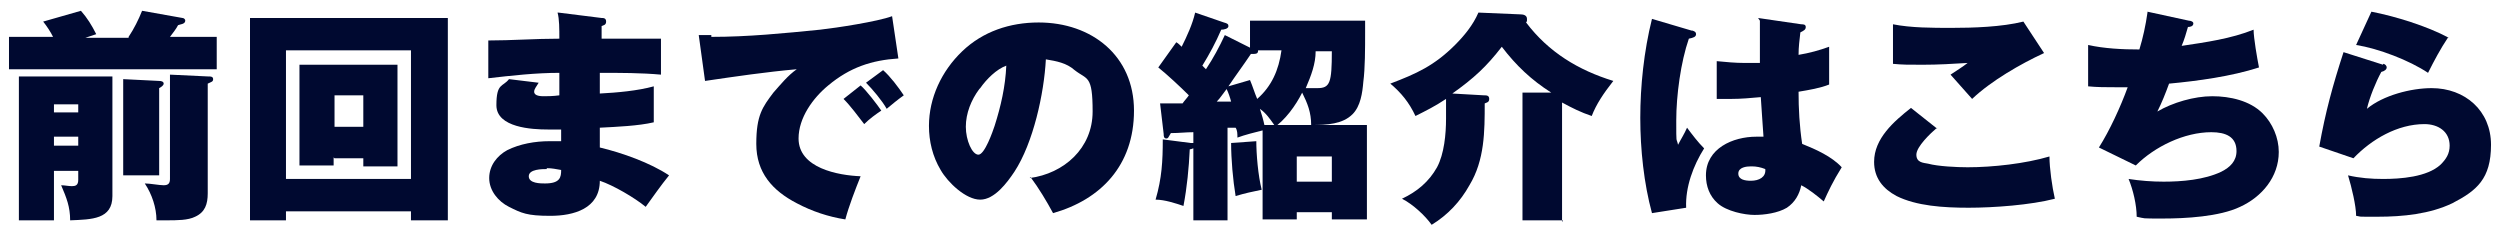
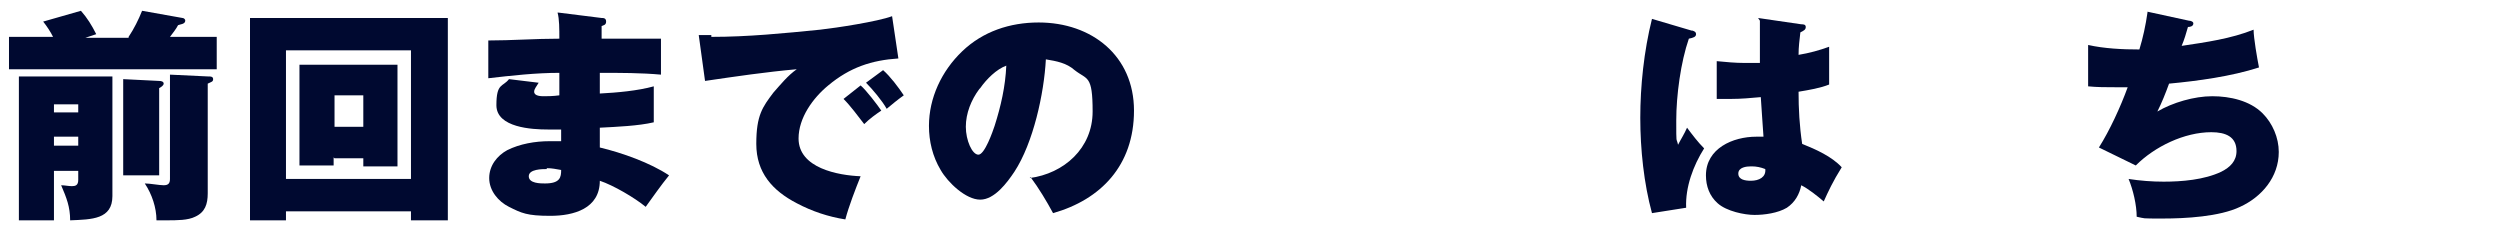
<svg xmlns="http://www.w3.org/2000/svg" width="278" height="26" version="1.1" viewBox="0 0 278 26">
  <defs>
    <style>
      .cls-1 {
        fill: #000930;
      }
    </style>
  </defs>
  <g>
    <g id="_レイヤー_1" data-name="レイヤー_1">
      <g>
        <path class="cls-1" d="M14.3,4.1c.6-.9,1.1-1.9,1.5-2.9l4.5.8c.1,0,.3.1.3.3,0,.4-.6.4-.8.5-.2.4-.6.9-.9,1.3h5.2v3.6H1v-3.6h4.9c-.3-.6-.7-1.2-1.1-1.7l4.2-1.2c.7.8,1.2,1.6,1.7,2.6l-1.2.4h4.8ZM6,19v5.5h-3.9v-16h10.4v13.3c0,2.6-2.3,2.6-4.7,2.7,0-1.5-.4-2.5-1-3.9.4,0,.8.1,1.2.1s.7-.1.7-.7v-1h-2.7ZM8.7,11.6h-2.7v.9h2.7v-.9ZM8.7,15.2h-2.7v1h2.7v-1ZM17.7,9c.3,0,.5.1.5.3s-.3.4-.5.5v9.7h-4v-10.7l4,.2ZM23.2,8.5c.2,0,.5,0,.5.3s-.2.3-.6.5v12.2c0,1.2-.3,2.1-1.4,2.6-.8.4-2,.4-3.2.4h-1.1c0-1.4-.5-2.9-1.3-4.1.6,0,1.6.2,2.1.2s.7-.2.7-.7v-11.6l4.2.2Z" />
        <path class="cls-1" d="M31.8,23.5v1h-4V2h22v22.5h-4.1v-1h-13.9ZM45.7,5.6h-13.9v14.3h13.9V5.6ZM37.1,17.5v.9h-3.8V7.2h10.9v11.3h-3.8v-.9h-3.2ZM40.4,10.6h-3.2v3.5h3.2v-3.5Z" />
        <path class="cls-1" d="M62.1,1.4l4.8.6c.2,0,.5,0,.5.4s-.3.4-.5.5c0,.4,0,.9,0,1.4,1.4,0,3.1,0,4.8,0h1.8v4c-2.2-.2-4.5-.2-6.8-.2,0,.4,0,.7,0,1s0,.8,0,1.3c1.9-.1,4.2-.3,6-.8v4c-1.7.4-4.1.5-6,.6,0,.9,0,1.5,0,2.2,2.5.6,5.6,1.7,7.7,3.1-.9,1.1-1.8,2.4-2.6,3.5-1.2-1-3.6-2.4-5.1-2.9,0,3.1-2.9,3.9-5.5,3.9s-3.2-.3-4.6-1c-1.2-.6-2.2-1.8-2.2-3.2s.9-2.5,2-3.1c1.4-.7,3.1-1,4.7-1h1.3c0-.3,0-.9,0-1.3h-1.5c-1.7,0-5.7-.2-5.7-2.7s.7-2,1.4-2.9l3.3.4c-.3.5-.5.7-.5,1,0,.5.8.5,1.1.5s1,0,1.7-.1c0-.6,0-1.8,0-2.5-2.6,0-5.3.3-7.9.6v-4.2c2.6,0,5.2-.2,7.9-.2,0-1.1,0-2.2-.2-2.9ZM60.8,18.8c-.5,0-2,0-2,.8s1.3.8,1.8.8c1.7,0,1.8-.7,1.8-1.5-.6-.1-1-.2-1.6-.2Z" />
        <path class="cls-1" d="M79.1,4.1c4.1,0,8.1-.4,12.1-.8,1.8-.2,6.4-.9,8-1.5l.7,4.7c-3,.2-5.4,1-7.8,3-1.7,1.4-3.3,3.6-3.3,5.9,0,3.3,4.4,4.1,6.9,4.2-.6,1.5-1.3,3.3-1.7,4.8-1.9-.3-3.7-.9-5.4-1.8-2.7-1.4-4.5-3.4-4.5-6.6s.7-4.1,1.9-5.7c.8-.9,1.6-1.9,2.6-2.6-3.4.3-6.8.8-10.2,1.3l-.7-5.1c.5,0,.9,0,1.4,0ZM98,12.3c-.6.4-1.3.9-1.9,1.5-.7-.9-1.5-2-2.3-2.8l1.9-1.5c.6.5,1.9,2.2,2.3,2.8ZM100.5,10.6c-.7.5-1.3,1-1.9,1.5-.5-.9-1.6-2.2-2.3-2.9l1.9-1.4c.8.7,1.7,1.9,2.3,2.8Z" />
        <path class="cls-1" d="M114.5,19.8c3.8-.5,7-3.3,7-7.4s-.6-3.5-2-4.6c-.9-.8-2-1-3.2-1.2-.2,3.8-1.4,9.3-3.5,12.5-.8,1.2-2.2,3.1-3.8,3.1s-3.6-1.9-4.4-3.3c-.9-1.5-1.3-3.2-1.3-4.9,0-3.1,1.4-6.1,3.7-8.3,2.3-2.2,5.3-3.2,8.5-3.2,5.9,0,10.6,3.7,10.6,9.8s-3.7,9.9-9,11.4c-.7-1.3-1.6-2.8-2.5-4ZM108.9,9.9c-.9,1.2-1.5,2.7-1.5,4.2s.7,3.1,1.4,3.1,1.6-2.6,1.8-3.2c.7-2.2,1.2-4.4,1.3-6.7-1.1.4-2.2,1.5-2.9,2.5Z" />
-         <path class="cls-1" d="M141.7,13.9c-.5-.7-.9-1.3-1.6-1.8.2.6.4,1.3.5,1.8h11.4v10.5h-3.9v-.8h-3.9v.8h-3.8v-9.9c-.8.2-2,.5-2.8.8,0-.4,0-.8-.2-1.1h-.9v10.3h-3.8v-8c-.1,0-.2.1-.4.1-.1,2.1-.3,4.2-.7,6.3-.9-.3-2.1-.7-3.1-.7.7-2.4.8-4.3.8-6.7l3.1.4c.1,0,.2,0,.3,0v-1.2c-.8,0-1.6.1-2.5.1-.3.5-.3.6-.5.6-.3,0-.3-.3-.3-.5l-.4-3.4h.5c.7,0,1.5,0,2,0,.2-.3.5-.6.7-.9-.9-.9-2.4-2.3-3.4-3.1l2-2.8c.2.1.4.3.6.5.6-1.2,1.2-2.5,1.5-3.8l3.2,1.1c.4.1.5.2.5.4,0,.3-.5.4-.8.4-.6,1.4-1.3,2.7-2.1,4,.1.1.3.3.4.4.8-1.2,1.5-2.5,2.1-3.8l2.8,1.4v-3h12.8v1.3c0,1.8,0,4-.2,5.5-.1,1.2-.3,2.7-1.2,3.6-1.1,1.1-2.8,1.2-4.6,1.2,0-1.4-.4-2.4-1-3.6-.7,1.4-1.9,3.1-3.3,4ZM136.9,11.3c-.1-.4-.3-1-.5-1.4-.4.5-.7,1-1.1,1.4.5,0,.9,0,1.5,0ZM139.9,5.6c0,.4-.2.4-.8.4-.8,1.2-1.7,2.4-2.5,3.6l2.4-.7c.3.7.5,1.4.8,2.1,1.6-1.4,2.4-3.2,2.7-5.4h-2.5ZM139.7,15.6c0,1.6.2,3.9.6,5.5-1,.2-1.9.4-2.9.7-.3-1.8-.5-4.1-.5-5.9l2.8-.2ZM148.1,17.4h-3.9v2.8h3.9v-2.8ZM146.5,9.8c1.4,0,1.6-.6,1.6-4.1h-1.8c0,1.4-.5,2.7-1.1,4.1.2,0,1,0,1.3,0Z" />
-         <path class="cls-1" d="M173.8,24.5h-4.5v-14.2h3.2c-2.2-1.4-3.9-3-5.5-5.1-1.7,2.2-3.1,3.5-5.5,5.2l3.5.2c.3,0,.6,0,.6.4s-.3.4-.5.5c0,3.1,0,6.3-1.7,9.1-1,1.8-2.4,3.3-4.2,4.4-.7-1-2.1-2.3-3.3-2.9,1.7-.8,3-1.9,3.9-3.5.8-1.5,1-3.7,1-5.4s0-1.4,0-2.2c-1.2.8-2.2,1.3-3.4,1.9-.7-1.5-1.6-2.6-2.8-3.6,2.9-1.1,4.9-2,7.2-4.3,1-1,2-2.2,2.6-3.6l4.7.2c.3,0,.7.1.7.5s0,.2-.1.4c2.5,3.3,5.8,5.3,9.7,6.5-1.1,1.4-1.9,2.6-2.4,3.9-1.2-.4-2.2-.9-3.3-1.5v13.3Z" />
        <path class="cls-1" d="M188.2,3.4c.3.1.4.2.4.4,0,.3-.3.4-.8.5-.9,2.6-1.4,6.3-1.4,9.1s0,1.8.2,2.7c.3-.6.7-1.2,1-1.9.6.8,1.2,1.6,1.9,2.3-1.2,1.9-2.1,4.3-2,6.6l-3.8.6c-.9-3.3-1.3-7.1-1.3-10.6s.4-7.4,1.3-11l4.4,1.3ZM195.5,2l4.8.7c.2,0,.5,0,.5.3s-.2.4-.6.6c-.1.9-.2,1.6-.2,2.5,1.2-.2,2.3-.5,3.4-.9v4.2c-1,.4-2.2.6-3.4.8,0,1.9.1,3.8.4,5.8,1.5.6,3.3,1.4,4.4,2.6-1,1.6-1.5,2.7-2,3.8-.7-.6-1.7-1.4-2.5-1.8-.2,1-.7,1.9-1.6,2.5-1,.6-2.5.8-3.6.8s-3.1-.4-4.1-1.3c-.9-.8-1.3-1.9-1.3-3.1,0-3,3-4.3,5.6-4.3s.5,0,.8,0c-.1-1.6-.2-2.7-.3-4.4-1.1.1-2.2.2-3.3.2s-1.1,0-1.6,0v-4.2c1,.1,2.1.2,3.1.2s1.3,0,1.7,0c0-2,0-3.6,0-4.7ZM194.7,18.5c-.5,0-1.4.1-1.4.8s.8.8,1.4.8c.9,0,1.7-.4,1.6-1.3-.5-.2-1-.3-1.5-.3Z" />
-         <path class="cls-1" d="M215.4,14.2c-.7.6-2.3,2.1-2.3,3s.8.9,1.3,1c1.1.3,3.2.4,4.4.4,2.8,0,6.4-.4,9.1-1.2,0,1.3.3,3.4.6,4.7-2.7.7-6.8,1-9.6,1s-5.8-.2-8-1.3c-1.5-.8-2.5-2-2.5-3.8,0-2.6,2.2-4.5,4.1-6l2.9,2.3ZM217,3.1c2.4,0,5.6-.1,8-.7l2.3,3.5c-2.6,1.2-5.9,3.1-8,5.1-.9-1-1.6-1.8-2.4-2.7.6-.4,1.4-.9,1.9-1.3-1.6.1-3.3.2-5,.2s-2.2,0-3.3-.1V2.7c2,.4,4.4.4,6.5.4Z" />
        <path class="cls-1" d="M238.8,1.3l4.6,1c.2,0,.5.1.5.3,0,.3-.3.4-.6.4-.2.7-.4,1.4-.7,2.1,2.7-.4,5.5-.8,8-1.8,0,.9.4,3.2.6,4.2-3.1,1-6.8,1.5-10,1.8-.4,1.1-.8,2.1-1.3,3.1,1.7-1,4.1-1.7,6.1-1.7s4.2.5,5.6,1.9c1.1,1.1,1.8,2.7,1.8,4.3,0,2.8-1.9,5-4.3,6.1-2.3,1.1-6.1,1.3-8.6,1.3s-1.9,0-2.9-.2c0-1.3-.4-3-.9-4.2,1.3.2,2.6.3,3.9.3,2,0,4.5-.2,6.4-1.1,1-.5,1.7-1.2,1.7-2.3,0-1.6-1.2-2.1-2.8-2.1-3,0-6.3,1.6-8.4,3.7l-4.1-2c1.2-1.9,2.4-4.5,3.2-6.7-.5,0-.9,0-1.4,0-1,0-2,0-3-.1v-4.6c1.8.4,3.8.5,5.7.5.4-1.3.7-2.7.9-4.1Z" />
-         <path class="cls-1" d="M265,7.1c.2,0,.4.2.4.4s-.2.4-.6.5c-.6,1.1-1.3,2.8-1.6,4.1,1.8-1.5,4.9-2.3,7.2-2.3,3.7,0,6.6,2.5,6.6,6.3s-1.6,5.1-4.3,6.5c-2.5,1.2-5.5,1.5-8.3,1.5s-1.6,0-2.4-.1c0-1.1-.5-3.2-.9-4.5,1.3.3,2.6.4,3.9.4,1.9,0,4.9-.2,6.4-1.6.6-.6,1-1.2,1-2.1,0-1.6-1.3-2.4-2.8-2.4-3,0-5.9,1.7-7.9,3.8l-3.8-1.3c.7-3.9,1.5-6.8,2.7-10.5l4.4,1.4ZM272.2,4.2c-.8,1.2-1.5,2.5-2.2,3.9-2.1-1.4-5.5-2.7-8-3.1l1.7-3.7c2.6.5,6.2,1.6,8.6,2.9Z" />
      </g>
    </g>
  </g>
</svg>